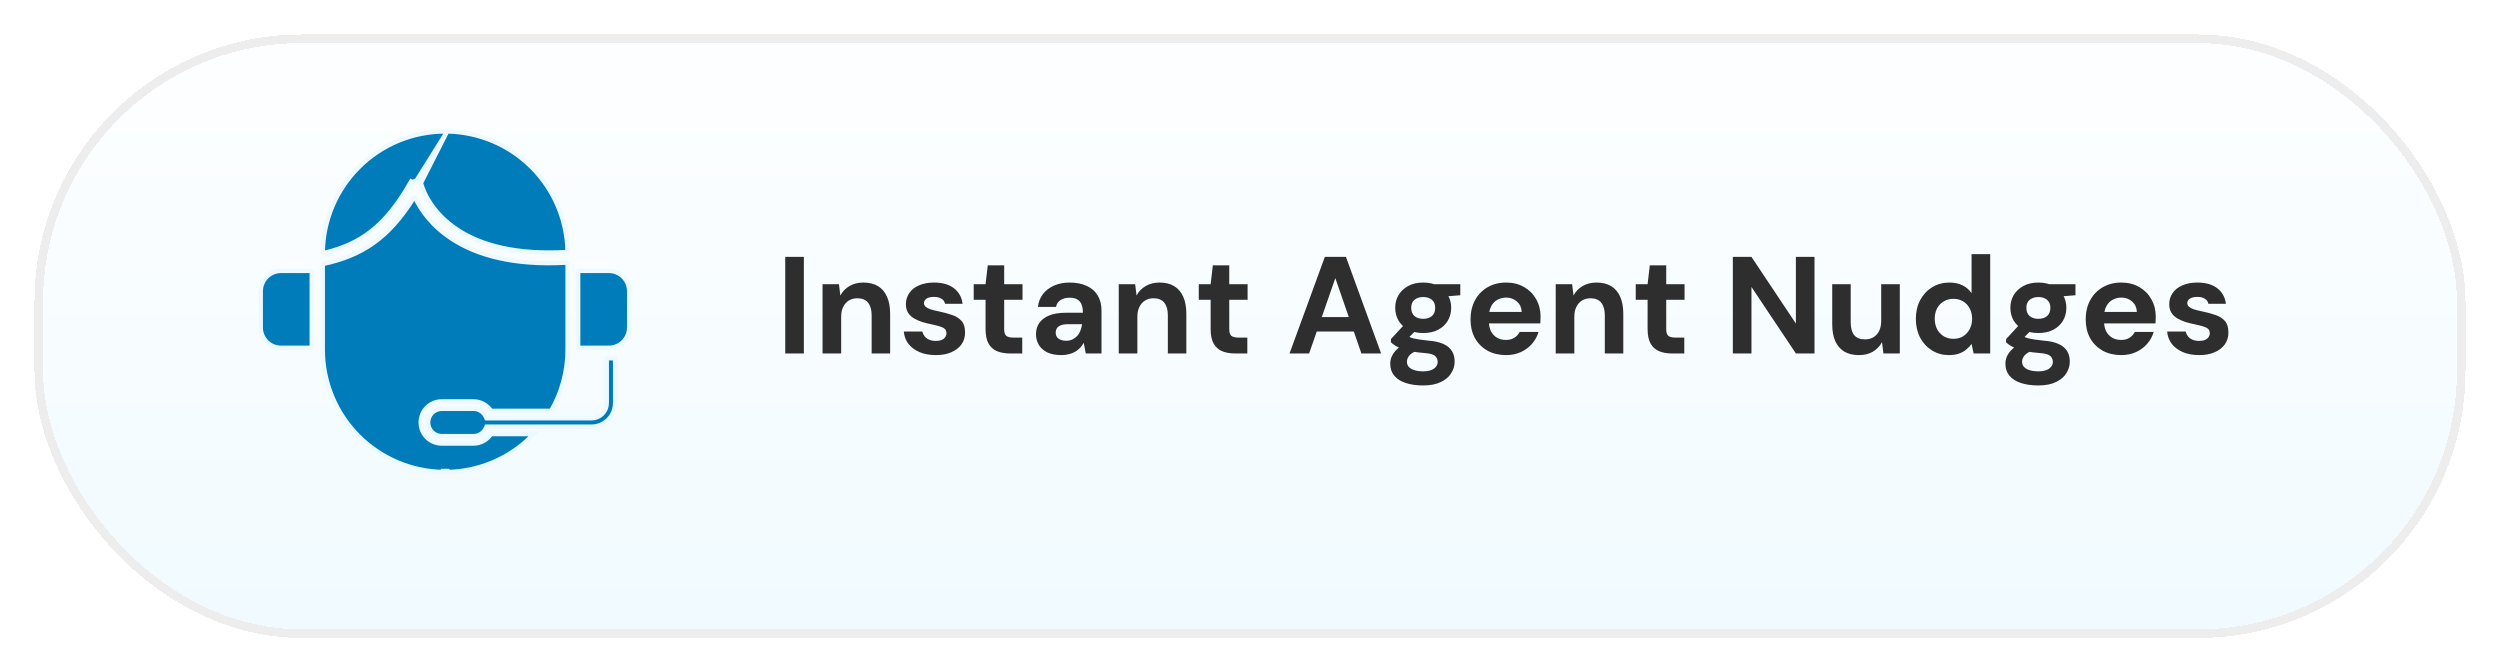
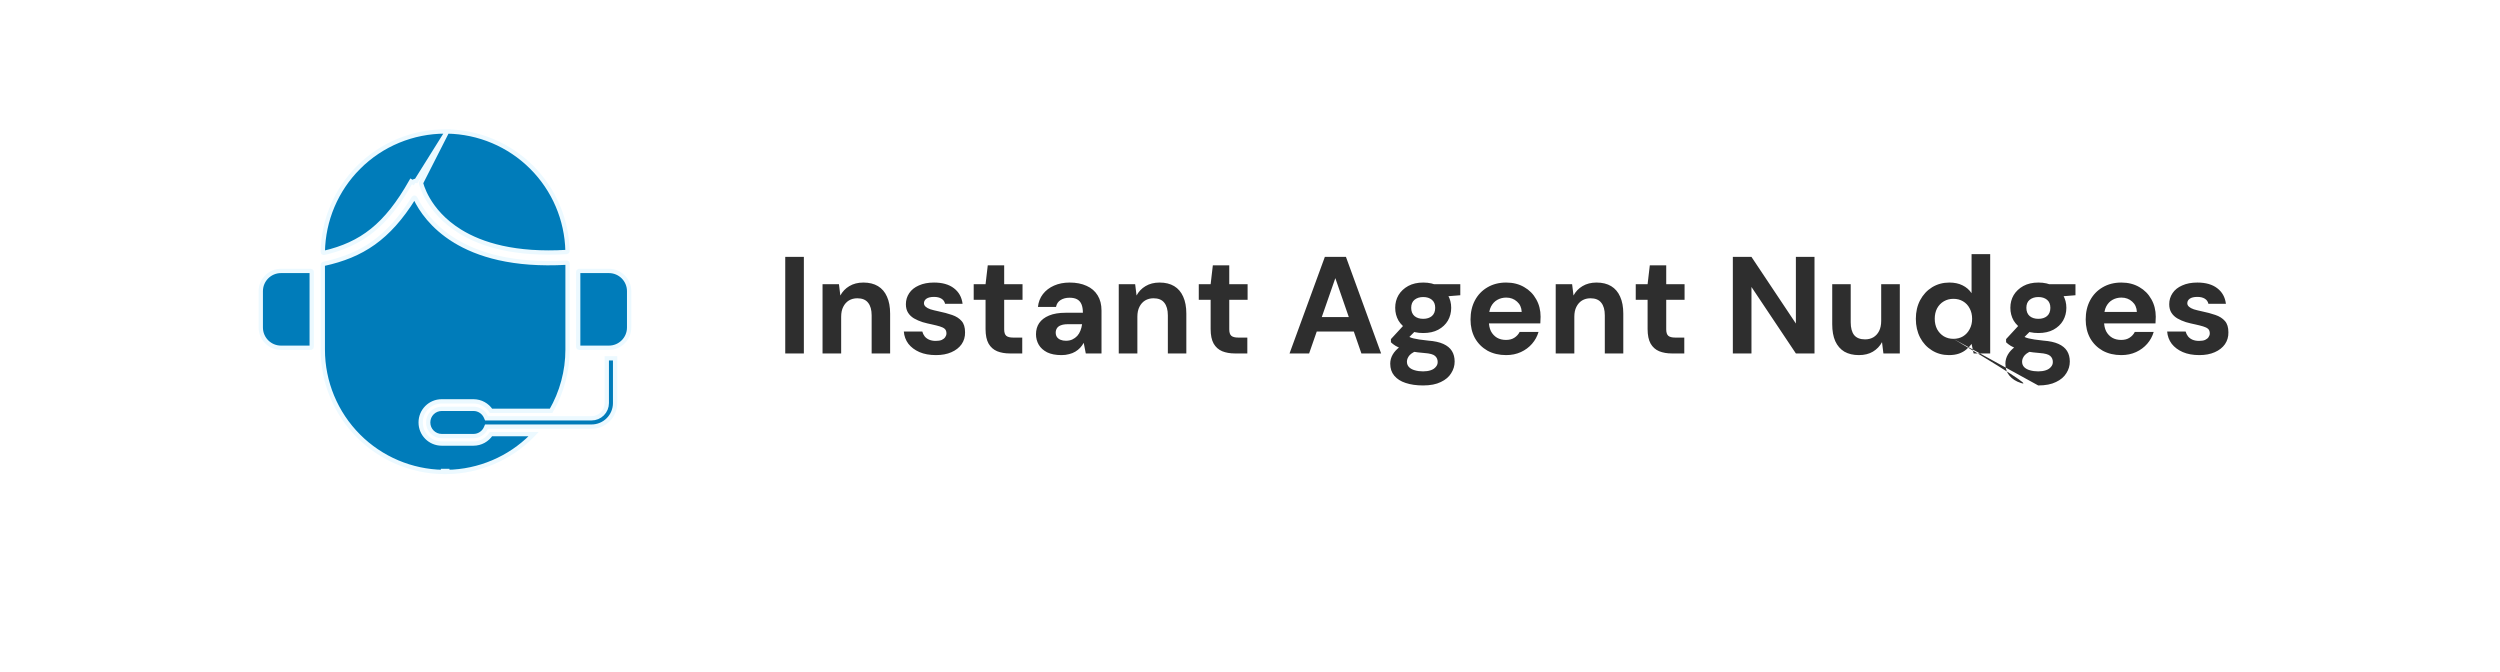
<svg xmlns="http://www.w3.org/2000/svg" width="290" height="78" viewBox="0 0 290 78" fill="none">
  <g opacity="0.5">
    <g filter="url(#filter0_d_4_70)">
      <g clip-path="url(#clip0_4_70)">
        <rect x="-10.5" y="-5.5" width="313" height="76" rx="9.5" fill="white" />
-         <rect x="-10.5" y="-5.5" width="313" height="76" rx="9.5" fill="url(#paint0_linear_4_70)" />
        <rect x="-10.5" y="-5.5" width="313" height="76" rx="9.5" stroke="#DCDCDC" />
      </g>
-       <rect x="4.5" y="0.5" width="281" height="69" rx="30.5" stroke="#DCDCDC" shape-rendering="crispEdges" />
    </g>
  </g>
  <path d="M51.872 15.252H51.641C47.875 15.252 44.264 16.746 41.602 19.41L41.425 19.233L41.602 19.41C38.993 22.02 37.505 25.538 37.445 29.22C37.445 29.257 37.46 29.29 37.487 29.313C37.517 29.336 37.553 29.342 37.584 29.335L37.587 29.334L37.587 29.334C39.77 28.819 41.566 28.029 43.178 26.734C44.792 25.438 46.235 23.623 47.695 21.041C47.695 21.041 47.695 21.041 47.695 21.041L47.913 21.164C47.988 21.03 48.136 20.959 48.288 20.983L51.872 15.252ZM51.872 15.252L51.872 15.252C55.553 15.312 59.072 16.8 61.68 19.408C64.263 21.991 65.748 25.467 65.832 29.11L65.832 29.112C65.834 29.175 65.785 29.227 65.724 29.231L65.723 29.231C59.771 29.584 55.881 28.402 53.356 26.839L53.356 26.839C51.433 25.649 50.302 24.236 49.652 23.126C49.327 22.57 49.122 22.089 48.999 21.75C48.938 21.58 48.897 21.446 48.871 21.355C48.858 21.31 48.85 21.275 48.844 21.253L48.838 21.228L48.837 21.223L48.837 21.222L51.872 15.252ZM51.891 54.748V54.634H51.391V54.748C47.715 54.683 44.205 53.197 41.602 50.592L41.602 50.592C38.94 47.93 37.444 44.319 37.444 40.553V30.726C37.444 30.671 37.481 30.624 37.534 30.613L37.535 30.613C39.766 30.125 41.649 29.384 43.341 28.175C45.033 26.966 46.522 25.299 47.978 22.978L47.98 22.976C48 22.942 48.041 22.92 48.085 22.923C48.126 22.925 48.164 22.95 48.182 22.988L48.182 22.99C48.823 24.332 50.135 26.298 52.707 27.89L52.828 27.695L52.707 27.89C55.413 29.565 59.516 30.824 65.714 30.468C65.745 30.466 65.777 30.478 65.802 30.5C65.823 30.521 65.836 30.55 65.836 30.585V40.553C65.836 43.068 65.169 45.514 63.931 47.656H56.957C56.521 46.995 55.77 46.557 54.918 46.557H51.24C49.891 46.557 48.799 47.649 48.799 48.998V49.013C48.799 50.361 49.891 51.453 51.24 51.453H54.918C55.77 51.453 56.52 51.015 56.956 50.354H61.912C61.836 50.434 61.759 50.513 61.68 50.591L61.679 50.592C59.076 53.195 55.564 54.683 51.891 54.748ZM70.388 46.757V41.561H71.353L71.353 46.757C71.353 47.48 71.066 48.175 70.553 48.686L70.552 48.687C70.042 49.2 69.346 49.487 68.623 49.487H56.596H56.431L56.366 49.638C56.124 50.196 55.569 50.586 54.921 50.586H51.243C50.374 50.586 49.669 49.881 49.669 49.012V48.997C49.669 48.128 50.374 47.423 51.243 47.423H54.921C55.567 47.423 56.122 47.812 56.366 48.372L56.432 48.522H56.596H68.623C69.09 48.522 69.54 48.336 69.871 48.005C70.202 47.674 70.388 47.224 70.388 46.757ZM67.198 40.339L67.179 40.337C67.158 40.332 67.131 40.323 67.109 40.308C67.095 40.299 67.087 40.29 67.082 40.282C67.078 40.275 67.07 40.258 67.07 40.223V31.544C67.07 31.498 67.099 31.456 67.143 31.438C67.147 31.437 67.154 31.436 67.162 31.435C67.187 31.432 67.228 31.428 67.284 31.428H70.632C71.928 31.428 72.98 32.479 72.98 33.775V37.992C72.98 39.29 71.928 40.34 70.632 40.34H67.201L67.198 40.339ZM32.597 31.428H36.039C36.041 31.428 36.043 31.429 36.045 31.43C36.064 31.434 36.087 31.441 36.107 31.452C36.127 31.463 36.139 31.474 36.145 31.483C36.15 31.49 36.159 31.507 36.159 31.546V40.223C36.159 40.27 36.13 40.313 36.088 40.331L36.088 40.331C36.077 40.333 36.058 40.335 36.032 40.336L35.969 40.34H32.597C31.301 40.34 30.25 39.29 30.25 37.992V33.776C30.25 32.479 31.301 31.428 32.597 31.428Z" fill="#007CBA" stroke="#ECF9FF" stroke-width="0.5" />
-   <path d="M91.088 41V29.8H93.248V41H91.088ZM95.415 41V32.968H97.319L97.479 34.28C97.725 33.821 98.071 33.459 98.519 33.192C98.978 32.915 99.522 32.776 100.151 32.776C100.823 32.776 101.389 32.915 101.847 33.192C102.306 33.469 102.653 33.875 102.887 34.408C103.133 34.941 103.255 35.603 103.255 36.392V41H101.111V36.584C101.111 35.944 100.973 35.453 100.695 35.112C100.429 34.771 100.013 34.6 99.447 34.6C99.085 34.6 98.759 34.685 98.471 34.856C98.194 35.027 97.975 35.272 97.815 35.592C97.655 35.901 97.575 36.285 97.575 36.744V41H95.415ZM108.571 41.192C107.835 41.192 107.195 41.075 106.651 40.84C106.117 40.605 105.691 40.285 105.371 39.88C105.061 39.464 104.885 38.989 104.843 38.456H106.987C107.04 38.659 107.131 38.845 107.259 39.016C107.387 39.176 107.557 39.304 107.771 39.4C107.995 39.496 108.251 39.544 108.539 39.544C108.827 39.544 109.061 39.507 109.243 39.432C109.424 39.347 109.557 39.24 109.643 39.112C109.739 38.973 109.787 38.829 109.787 38.68C109.787 38.445 109.723 38.269 109.595 38.152C109.467 38.035 109.275 37.939 109.019 37.864C108.773 37.789 108.48 37.715 108.139 37.64C107.765 37.565 107.392 37.475 107.019 37.368C106.656 37.251 106.325 37.107 106.027 36.936C105.739 36.765 105.509 36.547 105.339 36.28C105.168 36.013 105.083 35.683 105.083 35.288C105.083 34.819 105.211 34.392 105.467 34.008C105.723 33.624 106.096 33.325 106.587 33.112C107.077 32.888 107.664 32.776 108.347 32.776C109.317 32.776 110.085 32.995 110.651 33.432C111.227 33.869 111.563 34.472 111.659 35.24H109.627C109.573 34.984 109.435 34.787 109.211 34.648C108.987 34.509 108.699 34.44 108.347 34.44C107.963 34.44 107.669 34.509 107.467 34.648C107.275 34.787 107.179 34.963 107.179 35.176C107.179 35.325 107.243 35.459 107.371 35.576C107.499 35.693 107.685 35.795 107.931 35.88C108.176 35.955 108.475 36.029 108.827 36.104C109.445 36.232 109.984 36.376 110.443 36.536C110.912 36.696 111.28 36.931 111.547 37.24C111.813 37.539 111.947 37.976 111.947 38.552C111.957 39.064 111.824 39.523 111.547 39.928C111.269 40.323 110.875 40.632 110.363 40.856C109.861 41.08 109.264 41.192 108.571 41.192ZM117.141 41C116.586 41 116.095 40.915 115.669 40.744C115.242 40.563 114.911 40.269 114.677 39.864C114.442 39.448 114.325 38.883 114.325 38.168V34.776H112.949V32.968H114.325L114.581 30.776H116.485V32.968H118.613V34.776H116.485V38.2C116.485 38.563 116.565 38.813 116.725 38.952C116.885 39.091 117.157 39.16 117.541 39.16H118.581V41H117.141ZM123.135 41.192C122.463 41.192 121.909 41.085 121.471 40.872C121.034 40.648 120.709 40.355 120.495 39.992C120.282 39.619 120.175 39.213 120.175 38.776C120.175 38.275 120.298 37.843 120.543 37.48C120.799 37.107 121.183 36.813 121.695 36.6C122.207 36.387 122.847 36.28 123.615 36.28H125.615C125.615 35.885 125.562 35.56 125.455 35.304C125.349 35.048 125.183 34.856 124.959 34.728C124.735 34.6 124.437 34.536 124.063 34.536C123.658 34.536 123.311 34.627 123.023 34.808C122.746 34.979 122.57 35.245 122.495 35.608H120.399C120.463 35.032 120.655 34.536 120.975 34.12C121.306 33.693 121.738 33.363 122.271 33.128C122.805 32.893 123.407 32.776 124.079 32.776C124.837 32.776 125.493 32.904 126.047 33.16C126.602 33.405 127.029 33.773 127.327 34.264C127.626 34.744 127.775 35.331 127.775 36.024V41H125.951L125.711 39.768C125.594 39.981 125.455 40.173 125.295 40.344C125.135 40.515 124.949 40.664 124.735 40.792C124.522 40.92 124.282 41.016 124.015 41.08C123.749 41.155 123.455 41.192 123.135 41.192ZM123.647 39.528C123.925 39.528 124.17 39.48 124.383 39.384C124.607 39.277 124.799 39.139 124.959 38.968C125.119 38.787 125.242 38.584 125.327 38.36C125.423 38.125 125.487 37.88 125.519 37.624V37.608H123.871C123.541 37.608 123.269 37.651 123.055 37.736C122.853 37.811 122.703 37.923 122.607 38.072C122.511 38.221 122.463 38.392 122.463 38.584C122.463 38.787 122.511 38.957 122.607 39.096C122.703 39.235 122.842 39.341 123.023 39.416C123.205 39.491 123.413 39.528 123.647 39.528ZM129.775 41V32.968H131.679L131.839 34.28C132.084 33.821 132.431 33.459 132.879 33.192C133.337 32.915 133.881 32.776 134.511 32.776C135.183 32.776 135.748 32.915 136.207 33.192C136.665 33.469 137.012 33.875 137.247 34.408C137.492 34.941 137.615 35.603 137.615 36.392V41H135.471V36.584C135.471 35.944 135.332 35.453 135.055 35.112C134.788 34.771 134.372 34.6 133.807 34.6C133.444 34.6 133.119 34.685 132.831 34.856C132.553 35.027 132.335 35.272 132.175 35.592C132.015 35.901 131.935 36.285 131.935 36.744V41H129.775ZM143.25 41C142.695 41 142.205 40.915 141.778 40.744C141.351 40.563 141.021 40.269 140.786 39.864C140.551 39.448 140.434 38.883 140.434 38.168V34.776H139.058V32.968H140.434L140.69 30.776H142.594V32.968H144.722V34.776H142.594V38.2C142.594 38.563 142.674 38.813 142.834 38.952C142.994 39.091 143.266 39.16 143.65 39.16H144.69V41H143.25ZM149.586 41L153.682 29.8H156.13L160.21 41H157.922L154.898 32.264L151.858 41H149.586ZM151.394 38.456L151.97 36.776H157.666L158.226 38.456H151.394ZM165.075 44.712C164.307 44.712 163.635 44.616 163.059 44.424C162.493 44.243 162.051 43.96 161.731 43.576C161.421 43.203 161.267 42.739 161.267 42.184C161.267 41.811 161.363 41.459 161.555 41.128C161.747 40.797 162.024 40.499 162.387 40.232C162.76 39.955 163.224 39.72 163.779 39.528L164.595 40.6C164.104 40.76 163.747 40.957 163.523 41.192C163.309 41.437 163.203 41.693 163.203 41.96C163.203 42.205 163.283 42.413 163.443 42.584C163.613 42.755 163.837 42.877 164.115 42.952C164.403 43.037 164.723 43.08 165.075 43.08C165.405 43.08 165.699 43.037 165.955 42.952C166.211 42.867 166.408 42.739 166.547 42.568C166.696 42.408 166.771 42.216 166.771 41.992C166.771 41.704 166.669 41.469 166.467 41.288C166.264 41.107 165.859 40.995 165.251 40.952C164.707 40.909 164.221 40.851 163.795 40.776C163.379 40.691 163.011 40.595 162.691 40.488C162.381 40.371 162.115 40.248 161.891 40.12C161.667 39.981 161.485 39.843 161.347 39.704V39.336L163.059 37.48L164.595 37.976L162.595 39.976L163.219 38.904C163.325 38.979 163.432 39.048 163.539 39.112C163.656 39.165 163.8 39.213 163.971 39.256C164.141 39.299 164.365 39.341 164.643 39.384C164.92 39.427 165.267 39.469 165.683 39.512C166.397 39.565 166.979 39.693 167.427 39.896C167.875 40.099 168.205 40.371 168.419 40.712C168.632 41.053 168.739 41.464 168.739 41.944C168.739 42.424 168.605 42.872 168.339 43.288C168.083 43.715 167.683 44.056 167.139 44.312C166.605 44.579 165.917 44.712 165.075 44.712ZM165.091 38.632C164.419 38.632 163.837 38.504 163.347 38.248C162.867 37.981 162.493 37.629 162.227 37.192C161.971 36.744 161.843 36.248 161.843 35.704C161.843 35.16 161.971 34.669 162.227 34.232C162.493 33.795 162.867 33.443 163.347 33.176C163.837 32.909 164.419 32.776 165.091 32.776C165.773 32.776 166.355 32.909 166.835 33.176C167.325 33.443 167.699 33.795 167.955 34.232C168.211 34.669 168.339 35.16 168.339 35.704C168.339 36.248 168.211 36.744 167.955 37.192C167.699 37.629 167.325 37.981 166.835 38.248C166.355 38.504 165.773 38.632 165.091 38.632ZM165.091 36.984C165.507 36.984 165.843 36.877 166.099 36.664C166.355 36.44 166.483 36.12 166.483 35.704C166.483 35.299 166.355 34.989 166.099 34.776C165.843 34.563 165.507 34.456 165.091 34.456C164.685 34.456 164.349 34.563 164.083 34.776C163.827 34.989 163.699 35.299 163.699 35.704C163.699 36.12 163.827 36.44 164.083 36.664C164.339 36.877 164.675 36.984 165.091 36.984ZM166.419 34.488L166.067 32.968H169.395V34.248L166.419 34.488ZM174.709 41.192C173.899 41.192 173.179 41.021 172.549 40.68C171.931 40.328 171.445 39.843 171.093 39.224C170.752 38.595 170.581 37.875 170.581 37.064C170.581 36.221 170.752 35.48 171.093 34.84C171.435 34.2 171.915 33.699 172.533 33.336C173.163 32.963 173.888 32.776 174.709 32.776C175.509 32.776 176.208 32.952 176.805 33.304C177.403 33.645 177.867 34.115 178.197 34.712C178.539 35.309 178.709 35.987 178.709 36.744C178.709 36.851 178.704 36.973 178.693 37.112C178.693 37.24 178.688 37.373 178.677 37.512H172.117V36.184H176.517C176.496 35.683 176.315 35.283 175.973 34.984C175.632 34.675 175.216 34.52 174.725 34.52C174.352 34.52 174.011 34.605 173.701 34.776C173.392 34.947 173.147 35.203 172.965 35.544C172.795 35.875 172.709 36.296 172.709 36.808V37.272C172.709 37.709 172.789 38.093 172.949 38.424C173.12 38.744 173.355 38.995 173.653 39.176C173.952 39.347 174.299 39.432 174.693 39.432C175.088 39.432 175.413 39.347 175.669 39.176C175.936 39.005 176.139 38.781 176.277 38.504H178.469C178.32 39.016 178.069 39.475 177.717 39.88C177.365 40.285 176.933 40.605 176.421 40.84C175.909 41.075 175.339 41.192 174.709 41.192ZM180.462 41V32.968H182.366L182.526 34.28C182.772 33.821 183.118 33.459 183.566 33.192C184.025 32.915 184.569 32.776 185.198 32.776C185.87 32.776 186.436 32.915 186.894 33.192C187.353 33.469 187.7 33.875 187.934 34.408C188.18 34.941 188.302 35.603 188.302 36.392V41H186.158V36.584C186.158 35.944 186.02 35.453 185.742 35.112C185.476 34.771 185.06 34.6 184.494 34.6C184.132 34.6 183.806 34.685 183.518 34.856C183.241 35.027 183.022 35.272 182.862 35.592C182.702 35.901 182.622 36.285 182.622 36.744V41H180.462ZM193.938 41C193.383 41 192.892 40.915 192.466 40.744C192.039 40.563 191.708 40.269 191.474 39.864C191.239 39.448 191.122 38.883 191.122 38.168V34.776H189.746V32.968H191.122L191.378 30.776H193.282V32.968H195.41V34.776H193.282V38.2C193.282 38.563 193.362 38.813 193.522 38.952C193.682 39.091 193.954 39.16 194.338 39.16H195.378V41H193.938ZM201.01 41V29.8H203.17L208.322 37.528V29.8H210.482V41H208.322L203.17 33.288V41H201.01ZM215.626 41.192C214.975 41.192 214.415 41.059 213.946 40.792C213.487 40.515 213.135 40.109 212.89 39.576C212.655 39.043 212.538 38.387 212.538 37.608V32.968H214.682V37.384C214.682 38.035 214.815 38.531 215.082 38.872C215.359 39.203 215.781 39.368 216.346 39.368C216.709 39.368 217.029 39.288 217.306 39.128C217.594 38.957 217.818 38.712 217.978 38.392C218.138 38.072 218.218 37.683 218.218 37.224V32.968H220.378V41H218.474L218.314 39.688C218.069 40.147 217.717 40.515 217.258 40.792C216.81 41.059 216.266 41.192 215.626 41.192ZM226.078 41.192C225.352 41.192 224.696 41.011 224.11 40.648C223.523 40.285 223.064 39.789 222.734 39.16C222.403 38.52 222.238 37.795 222.238 36.984C222.238 36.173 222.403 35.453 222.734 34.824C223.075 34.184 223.539 33.683 224.126 33.32C224.723 32.957 225.39 32.776 226.126 32.776C226.712 32.776 227.219 32.883 227.646 33.096C228.083 33.309 228.435 33.613 228.702 34.008V29.48H230.862V41H228.942L228.702 39.896C228.542 40.12 228.339 40.333 228.094 40.536C227.859 40.739 227.576 40.899 227.246 41.016C226.915 41.133 226.526 41.192 226.078 41.192ZM226.59 39.304C227.016 39.304 227.39 39.208 227.71 39.016C228.04 38.813 228.296 38.536 228.478 38.184C228.67 37.832 228.766 37.432 228.766 36.984C228.766 36.525 228.67 36.12 228.478 35.768C228.296 35.416 228.04 35.144 227.71 34.952C227.39 34.76 227.016 34.664 226.59 34.664C226.184 34.664 225.816 34.76 225.486 34.952C225.155 35.144 224.894 35.416 224.702 35.768C224.52 36.12 224.43 36.52 224.43 36.968C224.43 37.427 224.52 37.832 224.702 38.184C224.894 38.536 225.155 38.813 225.486 39.016C225.816 39.208 226.184 39.304 226.59 39.304ZM236.434 44.712C235.666 44.712 234.994 44.616 234.418 44.424C233.853 44.243 233.41 43.96 233.09 43.576C232.781 43.203 232.626 42.739 232.626 42.184C232.626 41.811 232.722 41.459 232.914 41.128C233.106 40.797 233.383 40.499 233.746 40.232C234.119 39.955 234.583 39.72 235.138 39.528L235.954 40.6C235.463 40.76 235.106 40.957 234.882 41.192C234.669 41.437 234.562 41.693 234.562 41.96C234.562 42.205 234.642 42.413 234.802 42.584C234.973 42.755 235.197 42.877 235.474 42.952C235.762 43.037 236.082 43.08 236.434 43.08C236.765 43.08 237.058 43.037 237.314 42.952C237.57 42.867 237.767 42.739 237.906 42.568C238.055 42.408 238.13 42.216 238.13 41.992C238.13 41.704 238.029 41.469 237.826 41.288C237.623 41.107 237.218 40.995 236.61 40.952C236.066 40.909 235.581 40.851 235.154 40.776C234.738 40.691 234.37 40.595 234.05 40.488C233.741 40.371 233.474 40.248 233.25 40.12C233.026 39.981 232.845 39.843 232.706 39.704V39.336L234.418 37.48L235.954 37.976L233.954 39.976L234.578 38.904C234.685 38.979 234.791 39.048 234.898 39.112C235.015 39.165 235.159 39.213 235.33 39.256C235.501 39.299 235.725 39.341 236.002 39.384C236.279 39.427 236.626 39.469 237.042 39.512C237.757 39.565 238.338 39.693 238.786 39.896C239.234 40.099 239.565 40.371 239.778 40.712C239.991 41.053 240.098 41.464 240.098 41.944C240.098 42.424 239.965 42.872 239.698 43.288C239.442 43.715 239.042 44.056 238.498 44.312C237.965 44.579 237.277 44.712 236.434 44.712ZM236.45 38.632C235.778 38.632 235.197 38.504 234.706 38.248C234.226 37.981 233.853 37.629 233.586 37.192C233.33 36.744 233.202 36.248 233.202 35.704C233.202 35.16 233.33 34.669 233.586 34.232C233.853 33.795 234.226 33.443 234.706 33.176C235.197 32.909 235.778 32.776 236.45 32.776C237.133 32.776 237.714 32.909 238.194 33.176C238.685 33.443 239.058 33.795 239.314 34.232C239.57 34.669 239.698 35.16 239.698 35.704C239.698 36.248 239.57 36.744 239.314 37.192C239.058 37.629 238.685 37.981 238.194 38.248C237.714 38.504 237.133 38.632 236.45 38.632ZM236.45 36.984C236.866 36.984 237.202 36.877 237.458 36.664C237.714 36.44 237.842 36.12 237.842 35.704C237.842 35.299 237.714 34.989 237.458 34.776C237.202 34.563 236.866 34.456 236.45 34.456C236.045 34.456 235.709 34.563 235.442 34.776C235.186 34.989 235.058 35.299 235.058 35.704C235.058 36.12 235.186 36.44 235.442 36.664C235.698 36.877 236.034 36.984 236.45 36.984ZM237.778 34.488L237.426 32.968H240.754V34.248L237.778 34.488ZM246.069 41.192C245.258 41.192 244.538 41.021 243.909 40.68C243.29 40.328 242.805 39.843 242.453 39.224C242.111 38.595 241.941 37.875 241.941 37.064C241.941 36.221 242.111 35.48 242.453 34.84C242.794 34.2 243.274 33.699 243.893 33.336C244.522 32.963 245.247 32.776 246.069 32.776C246.869 32.776 247.567 32.952 248.165 33.304C248.762 33.645 249.226 34.115 249.557 34.712C249.898 35.309 250.069 35.987 250.069 36.744C250.069 36.851 250.063 36.973 250.053 37.112C250.053 37.24 250.047 37.373 250.037 37.512H243.477V36.184H247.877C247.855 35.683 247.674 35.283 247.333 34.984C246.991 34.675 246.575 34.52 246.085 34.52C245.711 34.52 245.37 34.605 245.061 34.776C244.751 34.947 244.506 35.203 244.325 35.544C244.154 35.875 244.069 36.296 244.069 36.808V37.272C244.069 37.709 244.149 38.093 244.309 38.424C244.479 38.744 244.714 38.995 245.013 39.176C245.311 39.347 245.658 39.432 246.053 39.432C246.447 39.432 246.773 39.347 247.029 39.176C247.295 39.005 247.498 38.781 247.637 38.504H249.829C249.679 39.016 249.429 39.475 249.077 39.88C248.725 40.285 248.293 40.605 247.781 40.84C247.269 41.075 246.698 41.192 246.069 41.192ZM255.118 41.192C254.382 41.192 253.742 41.075 253.198 40.84C252.664 40.605 252.238 40.285 251.918 39.88C251.608 39.464 251.432 38.989 251.39 38.456H253.534C253.587 38.659 253.678 38.845 253.806 39.016C253.934 39.176 254.104 39.304 254.318 39.4C254.542 39.496 254.798 39.544 255.086 39.544C255.374 39.544 255.608 39.507 255.79 39.432C255.971 39.347 256.104 39.24 256.19 39.112C256.286 38.973 256.334 38.829 256.334 38.68C256.334 38.445 256.27 38.269 256.142 38.152C256.014 38.035 255.822 37.939 255.566 37.864C255.32 37.789 255.027 37.715 254.686 37.64C254.312 37.565 253.939 37.475 253.566 37.368C253.203 37.251 252.872 37.107 252.574 36.936C252.286 36.765 252.056 36.547 251.886 36.28C251.715 36.013 251.63 35.683 251.63 35.288C251.63 34.819 251.758 34.392 252.014 34.008C252.27 33.624 252.643 33.325 253.134 33.112C253.624 32.888 254.211 32.776 254.894 32.776C255.864 32.776 256.632 32.995 257.198 33.432C257.774 33.869 258.11 34.472 258.206 35.24H256.174C256.12 34.984 255.982 34.787 255.758 34.648C255.534 34.509 255.246 34.44 254.894 34.44C254.51 34.44 254.216 34.509 254.014 34.648C253.822 34.787 253.726 34.963 253.726 35.176C253.726 35.325 253.79 35.459 253.918 35.576C254.046 35.693 254.232 35.795 254.478 35.88C254.723 35.955 255.022 36.029 255.374 36.104C255.992 36.232 256.531 36.376 256.99 36.536C257.459 36.696 257.827 36.931 258.094 37.24C258.36 37.539 258.494 37.976 258.494 38.552C258.504 39.064 258.371 39.523 258.094 39.928C257.816 40.323 257.422 40.632 256.91 40.856C256.408 41.08 255.811 41.192 255.118 41.192Z" fill="#2E2E2E" />
+   <path d="M91.088 41V29.8H93.248V41H91.088ZM95.415 41V32.968H97.319L97.479 34.28C97.725 33.821 98.071 33.459 98.519 33.192C98.978 32.915 99.522 32.776 100.151 32.776C100.823 32.776 101.389 32.915 101.847 33.192C102.306 33.469 102.653 33.875 102.887 34.408C103.133 34.941 103.255 35.603 103.255 36.392V41H101.111V36.584C101.111 35.944 100.973 35.453 100.695 35.112C100.429 34.771 100.013 34.6 99.447 34.6C99.085 34.6 98.759 34.685 98.471 34.856C98.194 35.027 97.975 35.272 97.815 35.592C97.655 35.901 97.575 36.285 97.575 36.744V41H95.415ZM108.571 41.192C107.835 41.192 107.195 41.075 106.651 40.84C106.117 40.605 105.691 40.285 105.371 39.88C105.061 39.464 104.885 38.989 104.843 38.456H106.987C107.04 38.659 107.131 38.845 107.259 39.016C107.387 39.176 107.557 39.304 107.771 39.4C107.995 39.496 108.251 39.544 108.539 39.544C108.827 39.544 109.061 39.507 109.243 39.432C109.424 39.347 109.557 39.24 109.643 39.112C109.739 38.973 109.787 38.829 109.787 38.68C109.787 38.445 109.723 38.269 109.595 38.152C109.467 38.035 109.275 37.939 109.019 37.864C108.773 37.789 108.48 37.715 108.139 37.64C107.765 37.565 107.392 37.475 107.019 37.368C106.656 37.251 106.325 37.107 106.027 36.936C105.739 36.765 105.509 36.547 105.339 36.28C105.168 36.013 105.083 35.683 105.083 35.288C105.083 34.819 105.211 34.392 105.467 34.008C105.723 33.624 106.096 33.325 106.587 33.112C107.077 32.888 107.664 32.776 108.347 32.776C109.317 32.776 110.085 32.995 110.651 33.432C111.227 33.869 111.563 34.472 111.659 35.24H109.627C109.573 34.984 109.435 34.787 109.211 34.648C108.987 34.509 108.699 34.44 108.347 34.44C107.963 34.44 107.669 34.509 107.467 34.648C107.275 34.787 107.179 34.963 107.179 35.176C107.179 35.325 107.243 35.459 107.371 35.576C107.499 35.693 107.685 35.795 107.931 35.88C108.176 35.955 108.475 36.029 108.827 36.104C109.445 36.232 109.984 36.376 110.443 36.536C110.912 36.696 111.28 36.931 111.547 37.24C111.813 37.539 111.947 37.976 111.947 38.552C111.957 39.064 111.824 39.523 111.547 39.928C111.269 40.323 110.875 40.632 110.363 40.856C109.861 41.08 109.264 41.192 108.571 41.192ZM117.141 41C116.586 41 116.095 40.915 115.669 40.744C115.242 40.563 114.911 40.269 114.677 39.864C114.442 39.448 114.325 38.883 114.325 38.168V34.776H112.949V32.968H114.325L114.581 30.776H116.485V32.968H118.613V34.776H116.485V38.2C116.485 38.563 116.565 38.813 116.725 38.952C116.885 39.091 117.157 39.16 117.541 39.16H118.581V41H117.141ZM123.135 41.192C122.463 41.192 121.909 41.085 121.471 40.872C121.034 40.648 120.709 40.355 120.495 39.992C120.282 39.619 120.175 39.213 120.175 38.776C120.175 38.275 120.298 37.843 120.543 37.48C120.799 37.107 121.183 36.813 121.695 36.6C122.207 36.387 122.847 36.28 123.615 36.28H125.615C125.615 35.885 125.562 35.56 125.455 35.304C125.349 35.048 125.183 34.856 124.959 34.728C124.735 34.6 124.437 34.536 124.063 34.536C123.658 34.536 123.311 34.627 123.023 34.808C122.746 34.979 122.57 35.245 122.495 35.608H120.399C120.463 35.032 120.655 34.536 120.975 34.12C121.306 33.693 121.738 33.363 122.271 33.128C122.805 32.893 123.407 32.776 124.079 32.776C124.837 32.776 125.493 32.904 126.047 33.16C126.602 33.405 127.029 33.773 127.327 34.264C127.626 34.744 127.775 35.331 127.775 36.024V41H125.951L125.711 39.768C125.594 39.981 125.455 40.173 125.295 40.344C125.135 40.515 124.949 40.664 124.735 40.792C124.522 40.92 124.282 41.016 124.015 41.08C123.749 41.155 123.455 41.192 123.135 41.192ZM123.647 39.528C123.925 39.528 124.17 39.48 124.383 39.384C124.607 39.277 124.799 39.139 124.959 38.968C125.119 38.787 125.242 38.584 125.327 38.36C125.423 38.125 125.487 37.88 125.519 37.624V37.608H123.871C123.541 37.608 123.269 37.651 123.055 37.736C122.853 37.811 122.703 37.923 122.607 38.072C122.511 38.221 122.463 38.392 122.463 38.584C122.463 38.787 122.511 38.957 122.607 39.096C122.703 39.235 122.842 39.341 123.023 39.416C123.205 39.491 123.413 39.528 123.647 39.528ZM129.775 41V32.968H131.679L131.839 34.28C132.084 33.821 132.431 33.459 132.879 33.192C133.337 32.915 133.881 32.776 134.511 32.776C135.183 32.776 135.748 32.915 136.207 33.192C136.665 33.469 137.012 33.875 137.247 34.408C137.492 34.941 137.615 35.603 137.615 36.392V41H135.471V36.584C135.471 35.944 135.332 35.453 135.055 35.112C134.788 34.771 134.372 34.6 133.807 34.6C133.444 34.6 133.119 34.685 132.831 34.856C132.553 35.027 132.335 35.272 132.175 35.592C132.015 35.901 131.935 36.285 131.935 36.744V41H129.775ZM143.25 41C142.695 41 142.205 40.915 141.778 40.744C141.351 40.563 141.021 40.269 140.786 39.864C140.551 39.448 140.434 38.883 140.434 38.168V34.776H139.058V32.968H140.434L140.69 30.776H142.594V32.968H144.722V34.776H142.594V38.2C142.594 38.563 142.674 38.813 142.834 38.952C142.994 39.091 143.266 39.16 143.65 39.16H144.69V41H143.25ZM149.586 41L153.682 29.8H156.13L160.21 41H157.922L154.898 32.264L151.858 41H149.586ZM151.394 38.456L151.97 36.776H157.666L158.226 38.456H151.394ZM165.075 44.712C164.307 44.712 163.635 44.616 163.059 44.424C162.493 44.243 162.051 43.96 161.731 43.576C161.421 43.203 161.267 42.739 161.267 42.184C161.267 41.811 161.363 41.459 161.555 41.128C161.747 40.797 162.024 40.499 162.387 40.232C162.76 39.955 163.224 39.72 163.779 39.528L164.595 40.6C164.104 40.76 163.747 40.957 163.523 41.192C163.309 41.437 163.203 41.693 163.203 41.96C163.203 42.205 163.283 42.413 163.443 42.584C163.613 42.755 163.837 42.877 164.115 42.952C164.403 43.037 164.723 43.08 165.075 43.08C165.405 43.08 165.699 43.037 165.955 42.952C166.211 42.867 166.408 42.739 166.547 42.568C166.696 42.408 166.771 42.216 166.771 41.992C166.771 41.704 166.669 41.469 166.467 41.288C166.264 41.107 165.859 40.995 165.251 40.952C164.707 40.909 164.221 40.851 163.795 40.776C163.379 40.691 163.011 40.595 162.691 40.488C162.381 40.371 162.115 40.248 161.891 40.12C161.667 39.981 161.485 39.843 161.347 39.704V39.336L163.059 37.48L164.595 37.976L162.595 39.976L163.219 38.904C163.325 38.979 163.432 39.048 163.539 39.112C163.656 39.165 163.8 39.213 163.971 39.256C164.141 39.299 164.365 39.341 164.643 39.384C164.92 39.427 165.267 39.469 165.683 39.512C166.397 39.565 166.979 39.693 167.427 39.896C167.875 40.099 168.205 40.371 168.419 40.712C168.632 41.053 168.739 41.464 168.739 41.944C168.739 42.424 168.605 42.872 168.339 43.288C168.083 43.715 167.683 44.056 167.139 44.312C166.605 44.579 165.917 44.712 165.075 44.712ZM165.091 38.632C164.419 38.632 163.837 38.504 163.347 38.248C162.867 37.981 162.493 37.629 162.227 37.192C161.971 36.744 161.843 36.248 161.843 35.704C161.843 35.16 161.971 34.669 162.227 34.232C162.493 33.795 162.867 33.443 163.347 33.176C163.837 32.909 164.419 32.776 165.091 32.776C165.773 32.776 166.355 32.909 166.835 33.176C167.325 33.443 167.699 33.795 167.955 34.232C168.211 34.669 168.339 35.16 168.339 35.704C168.339 36.248 168.211 36.744 167.955 37.192C167.699 37.629 167.325 37.981 166.835 38.248C166.355 38.504 165.773 38.632 165.091 38.632ZM165.091 36.984C165.507 36.984 165.843 36.877 166.099 36.664C166.355 36.44 166.483 36.12 166.483 35.704C166.483 35.299 166.355 34.989 166.099 34.776C165.843 34.563 165.507 34.456 165.091 34.456C164.685 34.456 164.349 34.563 164.083 34.776C163.827 34.989 163.699 35.299 163.699 35.704C163.699 36.12 163.827 36.44 164.083 36.664C164.339 36.877 164.675 36.984 165.091 36.984ZM166.419 34.488L166.067 32.968H169.395V34.248L166.419 34.488ZM174.709 41.192C173.899 41.192 173.179 41.021 172.549 40.68C171.931 40.328 171.445 39.843 171.093 39.224C170.752 38.595 170.581 37.875 170.581 37.064C170.581 36.221 170.752 35.48 171.093 34.84C171.435 34.2 171.915 33.699 172.533 33.336C173.163 32.963 173.888 32.776 174.709 32.776C175.509 32.776 176.208 32.952 176.805 33.304C177.403 33.645 177.867 34.115 178.197 34.712C178.539 35.309 178.709 35.987 178.709 36.744C178.709 36.851 178.704 36.973 178.693 37.112C178.693 37.24 178.688 37.373 178.677 37.512H172.117V36.184H176.517C176.496 35.683 176.315 35.283 175.973 34.984C175.632 34.675 175.216 34.52 174.725 34.52C174.352 34.52 174.011 34.605 173.701 34.776C173.392 34.947 173.147 35.203 172.965 35.544C172.795 35.875 172.709 36.296 172.709 36.808V37.272C172.709 37.709 172.789 38.093 172.949 38.424C173.12 38.744 173.355 38.995 173.653 39.176C173.952 39.347 174.299 39.432 174.693 39.432C175.088 39.432 175.413 39.347 175.669 39.176C175.936 39.005 176.139 38.781 176.277 38.504H178.469C178.32 39.016 178.069 39.475 177.717 39.88C177.365 40.285 176.933 40.605 176.421 40.84C175.909 41.075 175.339 41.192 174.709 41.192ZM180.462 41V32.968H182.366L182.526 34.28C182.772 33.821 183.118 33.459 183.566 33.192C184.025 32.915 184.569 32.776 185.198 32.776C185.87 32.776 186.436 32.915 186.894 33.192C187.353 33.469 187.7 33.875 187.934 34.408C188.18 34.941 188.302 35.603 188.302 36.392V41H186.158V36.584C186.158 35.944 186.02 35.453 185.742 35.112C185.476 34.771 185.06 34.6 184.494 34.6C184.132 34.6 183.806 34.685 183.518 34.856C183.241 35.027 183.022 35.272 182.862 35.592C182.702 35.901 182.622 36.285 182.622 36.744V41H180.462ZM193.938 41C193.383 41 192.892 40.915 192.466 40.744C192.039 40.563 191.708 40.269 191.474 39.864C191.239 39.448 191.122 38.883 191.122 38.168V34.776H189.746V32.968H191.122L191.378 30.776H193.282V32.968H195.41V34.776H193.282V38.2C193.282 38.563 193.362 38.813 193.522 38.952C193.682 39.091 193.954 39.16 194.338 39.16H195.378V41H193.938ZM201.01 41V29.8H203.17L208.322 37.528V29.8H210.482V41H208.322L203.17 33.288V41H201.01ZM215.626 41.192C214.975 41.192 214.415 41.059 213.946 40.792C213.487 40.515 213.135 40.109 212.89 39.576C212.655 39.043 212.538 38.387 212.538 37.608V32.968H214.682V37.384C214.682 38.035 214.815 38.531 215.082 38.872C215.359 39.203 215.781 39.368 216.346 39.368C216.709 39.368 217.029 39.288 217.306 39.128C217.594 38.957 217.818 38.712 217.978 38.392C218.138 38.072 218.218 37.683 218.218 37.224V32.968H220.378V41H218.474L218.314 39.688C218.069 40.147 217.717 40.515 217.258 40.792C216.81 41.059 216.266 41.192 215.626 41.192ZM226.078 41.192C225.352 41.192 224.696 41.011 224.11 40.648C223.523 40.285 223.064 39.789 222.734 39.16C222.403 38.52 222.238 37.795 222.238 36.984C222.238 36.173 222.403 35.453 222.734 34.824C223.075 34.184 223.539 33.683 224.126 33.32C224.723 32.957 225.39 32.776 226.126 32.776C226.712 32.776 227.219 32.883 227.646 33.096C228.083 33.309 228.435 33.613 228.702 34.008V29.48H230.862V41H228.942L228.702 39.896C228.542 40.12 228.339 40.333 228.094 40.536C227.859 40.739 227.576 40.899 227.246 41.016C226.915 41.133 226.526 41.192 226.078 41.192ZM226.59 39.304C227.016 39.304 227.39 39.208 227.71 39.016C228.04 38.813 228.296 38.536 228.478 38.184C228.67 37.832 228.766 37.432 228.766 36.984C228.766 36.525 228.67 36.12 228.478 35.768C228.296 35.416 228.04 35.144 227.71 34.952C227.39 34.76 227.016 34.664 226.59 34.664C226.184 34.664 225.816 34.76 225.486 34.952C225.155 35.144 224.894 35.416 224.702 35.768C224.52 36.12 224.43 36.52 224.43 36.968C224.43 37.427 224.52 37.832 224.702 38.184C224.894 38.536 225.155 38.813 225.486 39.016C225.816 39.208 226.184 39.304 226.59 39.304ZC235.666 44.712 234.994 44.616 234.418 44.424C233.853 44.243 233.41 43.96 233.09 43.576C232.781 43.203 232.626 42.739 232.626 42.184C232.626 41.811 232.722 41.459 232.914 41.128C233.106 40.797 233.383 40.499 233.746 40.232C234.119 39.955 234.583 39.72 235.138 39.528L235.954 40.6C235.463 40.76 235.106 40.957 234.882 41.192C234.669 41.437 234.562 41.693 234.562 41.96C234.562 42.205 234.642 42.413 234.802 42.584C234.973 42.755 235.197 42.877 235.474 42.952C235.762 43.037 236.082 43.08 236.434 43.08C236.765 43.08 237.058 43.037 237.314 42.952C237.57 42.867 237.767 42.739 237.906 42.568C238.055 42.408 238.13 42.216 238.13 41.992C238.13 41.704 238.029 41.469 237.826 41.288C237.623 41.107 237.218 40.995 236.61 40.952C236.066 40.909 235.581 40.851 235.154 40.776C234.738 40.691 234.37 40.595 234.05 40.488C233.741 40.371 233.474 40.248 233.25 40.12C233.026 39.981 232.845 39.843 232.706 39.704V39.336L234.418 37.48L235.954 37.976L233.954 39.976L234.578 38.904C234.685 38.979 234.791 39.048 234.898 39.112C235.015 39.165 235.159 39.213 235.33 39.256C235.501 39.299 235.725 39.341 236.002 39.384C236.279 39.427 236.626 39.469 237.042 39.512C237.757 39.565 238.338 39.693 238.786 39.896C239.234 40.099 239.565 40.371 239.778 40.712C239.991 41.053 240.098 41.464 240.098 41.944C240.098 42.424 239.965 42.872 239.698 43.288C239.442 43.715 239.042 44.056 238.498 44.312C237.965 44.579 237.277 44.712 236.434 44.712ZM236.45 38.632C235.778 38.632 235.197 38.504 234.706 38.248C234.226 37.981 233.853 37.629 233.586 37.192C233.33 36.744 233.202 36.248 233.202 35.704C233.202 35.16 233.33 34.669 233.586 34.232C233.853 33.795 234.226 33.443 234.706 33.176C235.197 32.909 235.778 32.776 236.45 32.776C237.133 32.776 237.714 32.909 238.194 33.176C238.685 33.443 239.058 33.795 239.314 34.232C239.57 34.669 239.698 35.16 239.698 35.704C239.698 36.248 239.57 36.744 239.314 37.192C239.058 37.629 238.685 37.981 238.194 38.248C237.714 38.504 237.133 38.632 236.45 38.632ZM236.45 36.984C236.866 36.984 237.202 36.877 237.458 36.664C237.714 36.44 237.842 36.12 237.842 35.704C237.842 35.299 237.714 34.989 237.458 34.776C237.202 34.563 236.866 34.456 236.45 34.456C236.045 34.456 235.709 34.563 235.442 34.776C235.186 34.989 235.058 35.299 235.058 35.704C235.058 36.12 235.186 36.44 235.442 36.664C235.698 36.877 236.034 36.984 236.45 36.984ZM237.778 34.488L237.426 32.968H240.754V34.248L237.778 34.488ZM246.069 41.192C245.258 41.192 244.538 41.021 243.909 40.68C243.29 40.328 242.805 39.843 242.453 39.224C242.111 38.595 241.941 37.875 241.941 37.064C241.941 36.221 242.111 35.48 242.453 34.84C242.794 34.2 243.274 33.699 243.893 33.336C244.522 32.963 245.247 32.776 246.069 32.776C246.869 32.776 247.567 32.952 248.165 33.304C248.762 33.645 249.226 34.115 249.557 34.712C249.898 35.309 250.069 35.987 250.069 36.744C250.069 36.851 250.063 36.973 250.053 37.112C250.053 37.24 250.047 37.373 250.037 37.512H243.477V36.184H247.877C247.855 35.683 247.674 35.283 247.333 34.984C246.991 34.675 246.575 34.52 246.085 34.52C245.711 34.52 245.37 34.605 245.061 34.776C244.751 34.947 244.506 35.203 244.325 35.544C244.154 35.875 244.069 36.296 244.069 36.808V37.272C244.069 37.709 244.149 38.093 244.309 38.424C244.479 38.744 244.714 38.995 245.013 39.176C245.311 39.347 245.658 39.432 246.053 39.432C246.447 39.432 246.773 39.347 247.029 39.176C247.295 39.005 247.498 38.781 247.637 38.504H249.829C249.679 39.016 249.429 39.475 249.077 39.88C248.725 40.285 248.293 40.605 247.781 40.84C247.269 41.075 246.698 41.192 246.069 41.192ZM255.118 41.192C254.382 41.192 253.742 41.075 253.198 40.84C252.664 40.605 252.238 40.285 251.918 39.88C251.608 39.464 251.432 38.989 251.39 38.456H253.534C253.587 38.659 253.678 38.845 253.806 39.016C253.934 39.176 254.104 39.304 254.318 39.4C254.542 39.496 254.798 39.544 255.086 39.544C255.374 39.544 255.608 39.507 255.79 39.432C255.971 39.347 256.104 39.24 256.19 39.112C256.286 38.973 256.334 38.829 256.334 38.68C256.334 38.445 256.27 38.269 256.142 38.152C256.014 38.035 255.822 37.939 255.566 37.864C255.32 37.789 255.027 37.715 254.686 37.64C254.312 37.565 253.939 37.475 253.566 37.368C253.203 37.251 252.872 37.107 252.574 36.936C252.286 36.765 252.056 36.547 251.886 36.28C251.715 36.013 251.63 35.683 251.63 35.288C251.63 34.819 251.758 34.392 252.014 34.008C252.27 33.624 252.643 33.325 253.134 33.112C253.624 32.888 254.211 32.776 254.894 32.776C255.864 32.776 256.632 32.995 257.198 33.432C257.774 33.869 258.11 34.472 258.206 35.24H256.174C256.12 34.984 255.982 34.787 255.758 34.648C255.534 34.509 255.246 34.44 254.894 34.44C254.51 34.44 254.216 34.509 254.014 34.648C253.822 34.787 253.726 34.963 253.726 35.176C253.726 35.325 253.79 35.459 253.918 35.576C254.046 35.693 254.232 35.795 254.478 35.88C254.723 35.955 255.022 36.029 255.374 36.104C255.992 36.232 256.531 36.376 256.99 36.536C257.459 36.696 257.827 36.931 258.094 37.24C258.36 37.539 258.494 37.976 258.494 38.552C258.504 39.064 258.371 39.523 258.094 39.928C257.816 40.323 257.422 40.632 256.91 40.856C256.408 41.08 255.811 41.192 255.118 41.192Z" fill="#2E2E2E" />
  <defs>
    <filter id="filter0_d_4_70" x="0" y="0" width="290" height="78" filterUnits="userSpaceOnUse" color-interpolation-filters="sRGB">
      <feFlood flood-opacity="0" result="BackgroundImageFix" />
      <feColorMatrix in="SourceAlpha" type="matrix" values="0 0 0 0 0 0 0 0 0 0 0 0 0 0 0 0 0 0 127 0" result="hardAlpha" />
      <feOffset dy="4" />
      <feGaussianBlur stdDeviation="2" />
      <feComposite in2="hardAlpha" operator="out" />
      <feColorMatrix type="matrix" values="0 0 0 0 0 0 0 0 0 0 0 0 0 0 0 0 0 0 0.25 0" />
      <feBlend mode="normal" in2="BackgroundImageFix" result="effect1_dropShadow_4_70" />
      <feBlend mode="normal" in="SourceGraphic" in2="effect1_dropShadow_4_70" result="shape" />
    </filter>
    <linearGradient id="paint0_linear_4_70" x1="146" y1="-6" x2="146" y2="71" gradientUnits="userSpaceOnUse">
      <stop stop-color="white" />
      <stop offset="1" stop-color="#E2F6FF" />
    </linearGradient>
    <clipPath id="clip0_4_70">
      <rect x="5" y="1" width="280" height="68" rx="30" fill="white" />
    </clipPath>
  </defs>
</svg>